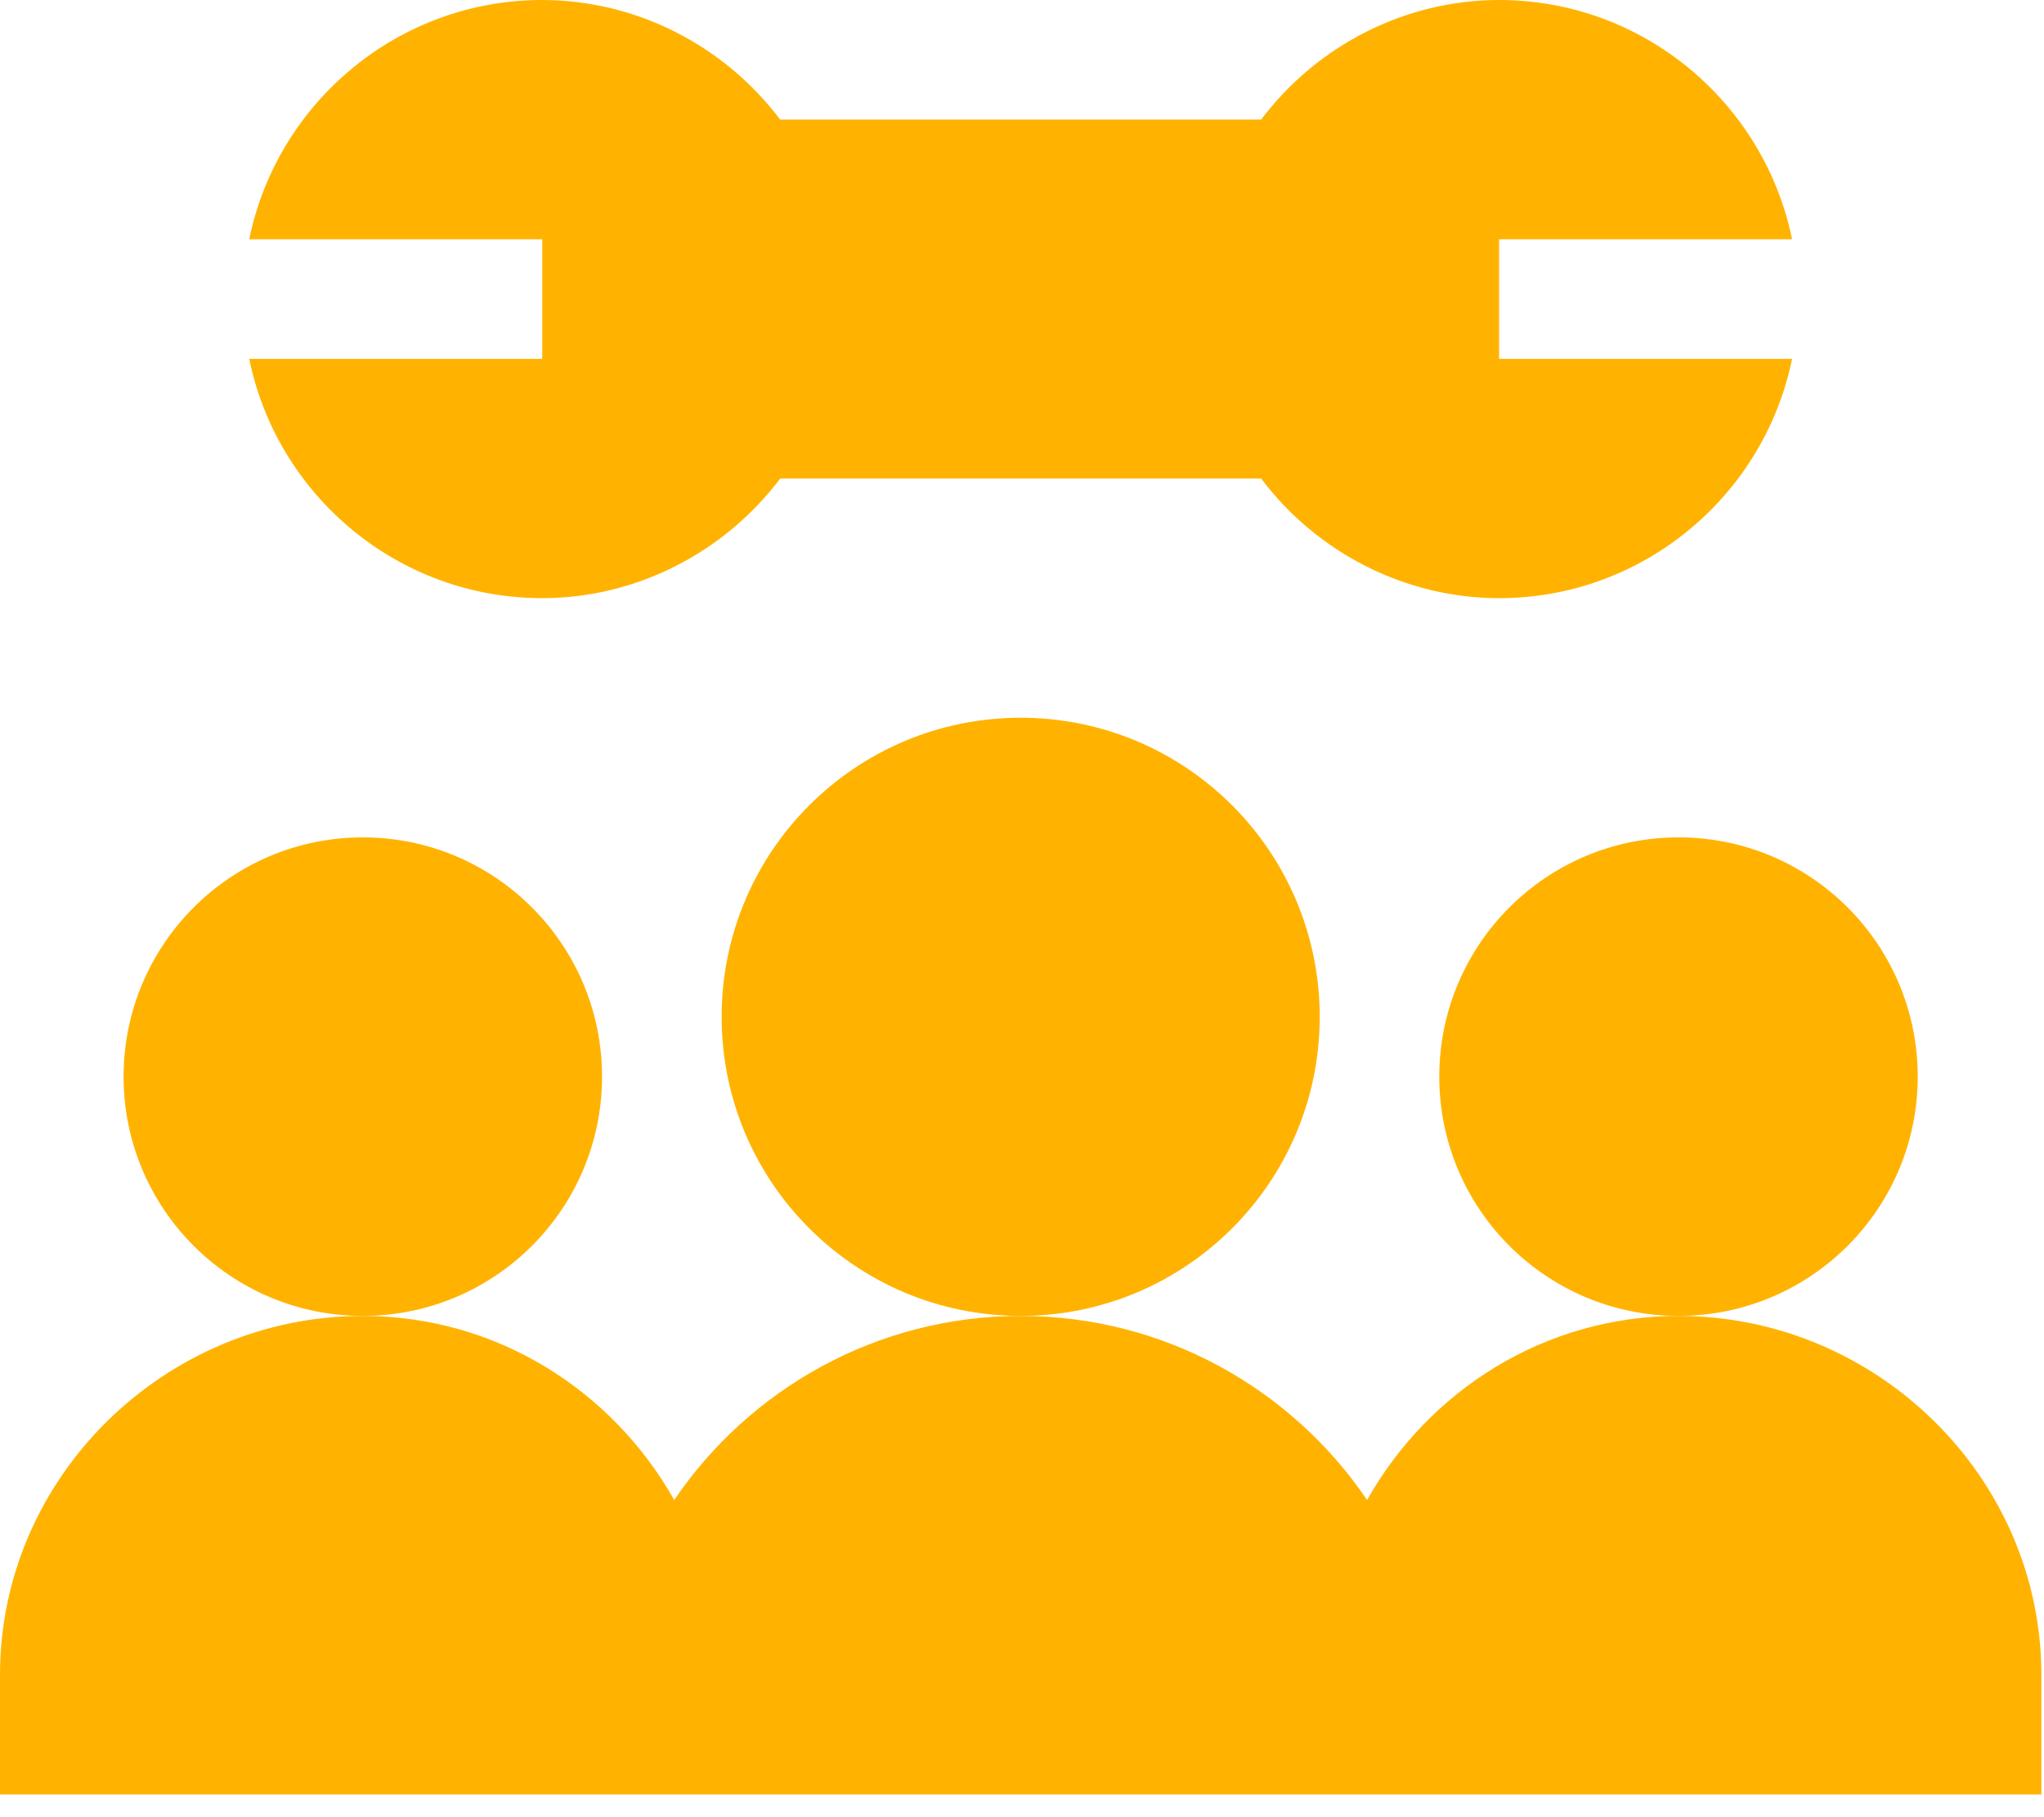
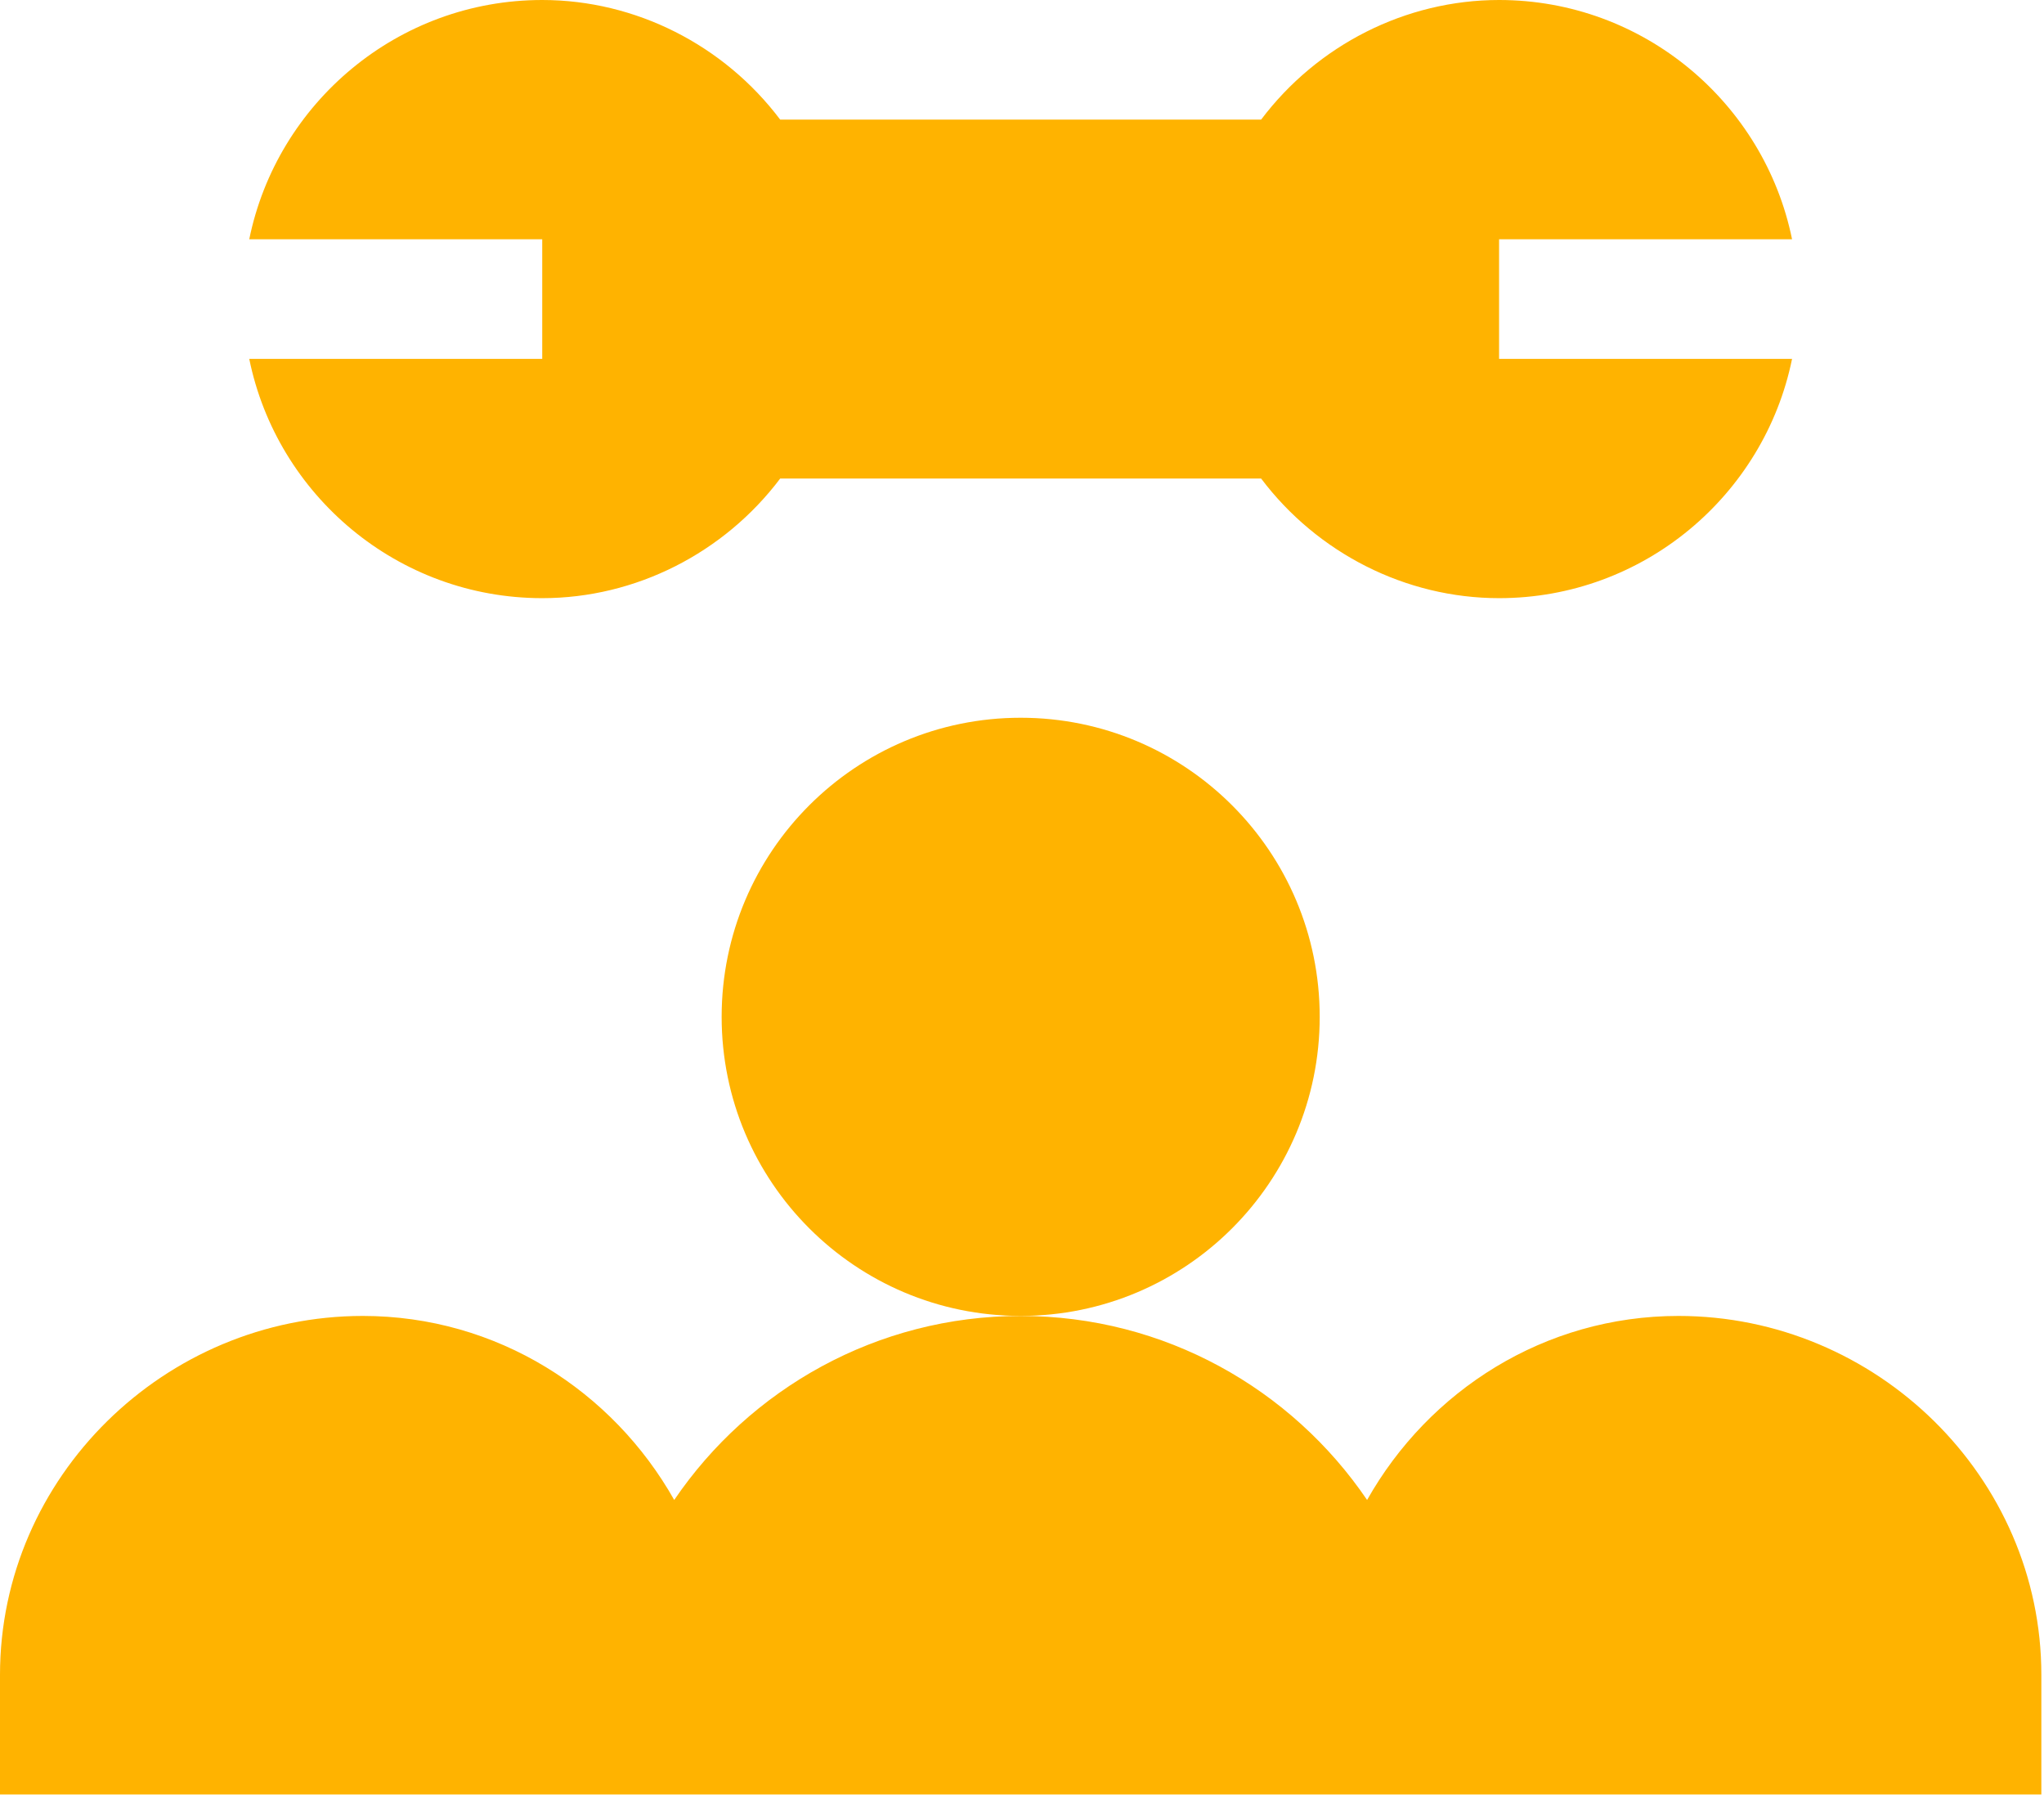
<svg xmlns="http://www.w3.org/2000/svg" width="54" height="48" viewBox="0 0 54 48" fill="none">
  <path d="M39.604 9.48V6.32H47.344C46.61 2.719 43.419 0 39.604 0C37.134 0 34.801 1.191 33.317 3.16H20.612C19.128 1.191 16.795 0 14.325 0C10.51 0 7.319 2.719 6.585 6.32H14.325V9.48H6.585C7.319 13.081 10.51 15.8 14.325 15.8C16.795 15.8 19.128 14.608 20.612 12.64H33.317C34.801 14.608 37.134 15.8 39.604 15.8C43.419 15.8 46.61 13.081 47.344 9.48H39.604Z" fill="#FFB300" />
  <path d="M44.344 34.76C40.802 34.76 37.744 36.735 36.117 39.621C34.126 36.69 30.767 34.76 26.965 34.76C23.163 34.76 19.804 36.691 17.812 39.621C16.185 36.736 13.127 34.76 9.585 34.76C4.358 34.76 0 39.012 0 44.24V47.4C1.548 47.4 56.227 47.4 53.93 47.4V44.24C53.93 39.012 49.572 34.76 44.344 34.76Z" fill="#FFB300" />
  <path d="M26.965 34.759C31.328 34.759 34.865 31.222 34.865 26.859C34.865 22.496 31.328 18.959 26.965 18.959C22.602 18.959 19.065 22.496 19.065 26.859C19.065 31.222 22.602 34.759 26.965 34.759Z" fill="#FFB300" />
-   <path d="M9.585 34.759C13.075 34.759 15.905 31.929 15.905 28.439C15.905 24.949 13.075 22.119 9.585 22.119C6.095 22.119 3.265 24.949 3.265 28.439C3.265 31.929 6.095 34.759 9.585 34.759Z" fill="#FFB300" />
-   <path d="M44.344 34.759C47.835 34.759 50.664 31.929 50.664 28.439C50.664 24.949 47.835 22.119 44.344 22.119C40.854 22.119 38.024 24.949 38.024 28.439C38.024 31.929 40.854 34.759 44.344 34.759Z" fill="#FFB300" />
</svg>